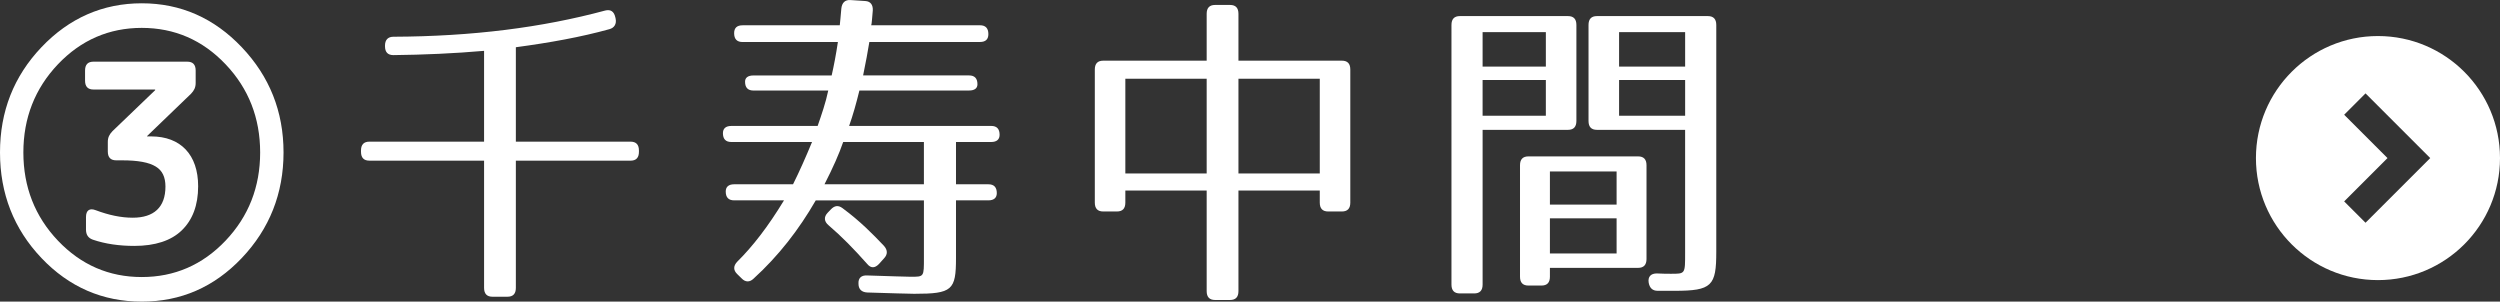
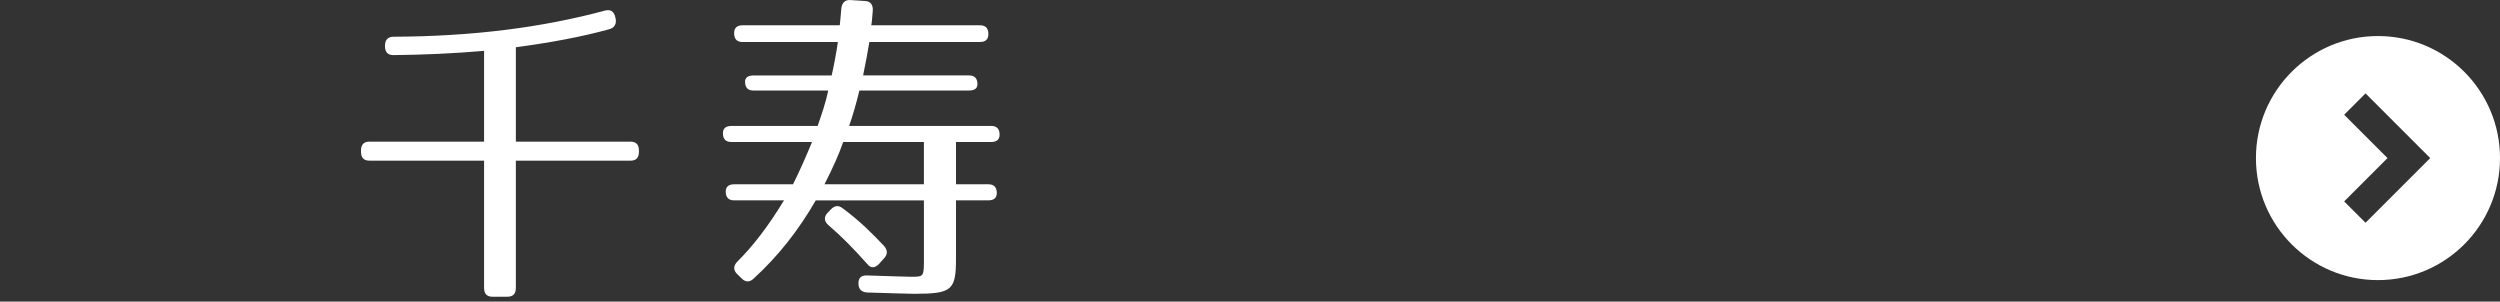
<svg xmlns="http://www.w3.org/2000/svg" version="1.1" id="レイヤー_1" x="0px" y="0px" width="150.105px" height="18.11px" viewBox="0 0 150.105 18.11" enable-background="new 0 0 150.105 18.11" xml:space="preserve">
  <rect x="0" y="0" width="150.105" height="18.11" fill="#333333" stroke="none" />
  <g>
-     <path fill="#FFFFFF" d="M14.517,2.836c1.665,1.752,2.507,3.858,2.507,6.318c0,2.461-0.842,4.587-2.507,6.339   s-3.666,2.617-6.005,2.617c-2.338,0-4.358-0.865-6.023-2.617S0,11.615,0,9.154c0-2.46,0.823-4.566,2.488-6.318   s3.686-2.638,6.023-2.638C10.851,0.198,12.852,1.084,14.517,2.836z M3.479,3.859C2.096,5.316,1.403,7.088,1.403,9.154   c0,2.067,0.692,3.839,2.076,5.296c1.385,1.456,3.068,2.184,5.032,2.184c1.965,0,3.648-0.728,5.032-2.184   c1.385-1.457,2.077-3.229,2.077-5.296c0-2.066-0.692-3.838-2.077-5.295c-1.384-1.457-3.067-2.185-5.032-2.185   C6.548,1.675,4.864,2.403,3.479,3.859z M11.468,5.631L8.83,8.17v0.02h0.243c1.777,0,2.824,1.103,2.824,2.993   c0,1.141-0.336,2.027-0.991,2.656c-0.636,0.611-1.59,0.926-2.844,0.926c-0.897,0-1.739-0.118-2.487-0.374   c-0.281-0.099-0.412-0.296-0.412-0.61v-0.748c0-0.413,0.225-0.551,0.58-0.413c0.786,0.295,1.516,0.452,2.227,0.452   c1.271,0,1.964-0.629,1.964-1.869c0-0.571-0.188-0.965-0.58-1.201C8.942,9.745,8.269,9.627,7.333,9.627H6.978   c-0.337,0-0.505-0.177-0.505-0.531V8.524c0-0.275,0.094-0.453,0.28-0.649l2.563-2.46v-0.04H5.612c-0.337,0-0.505-0.177-0.505-0.531   v-0.61c0-0.354,0.168-0.531,0.505-0.531h5.631c0.337,0,0.505,0.177,0.505,0.531v0.748C11.748,5.257,11.654,5.434,11.468,5.631z" />
    <path fill="#FFFFFF" d="M36.585,1.753c-1.702,0.472-3.555,0.807-5.612,1.083v5.669h6.885c0.336,0,0.505,0.177,0.505,0.532v0.079   c0,0.354-0.169,0.531-0.505,0.531h-6.885v7.638c0,0.354-0.168,0.531-0.505,0.531h-0.898c-0.336,0-0.505-0.178-0.505-0.531V9.646   h-6.884c-0.337,0-0.506-0.177-0.506-0.531V9.037c0-0.354,0.169-0.532,0.506-0.532h6.884V3.053   c-1.796,0.157-3.629,0.236-5.443,0.256c-0.337,0-0.506-0.177-0.506-0.532V2.738c0-0.354,0.188-0.532,0.506-0.532   c4.751-0.02,8.923-0.551,12.721-1.575c0.318-0.079,0.523,0.059,0.599,0.394l0.019,0.079C37.034,1.438,36.884,1.675,36.585,1.753z" />
    <path fill="#FFFFFF" d="M52.404,0.631c-0.037,0.374-0.057,0.788-0.094,0.886h6.529c0.336,0,0.505,0.177,0.505,0.532   c0,0.315-0.169,0.472-0.505,0.472h-6.642c-0.094,0.571-0.206,1.201-0.374,2.008h6.36c0.337,0,0.505,0.177,0.505,0.532   c0,0.236-0.168,0.374-0.505,0.374H51.6c-0.187,0.768-0.393,1.496-0.617,2.126h8.53c0.337,0,0.505,0.177,0.505,0.532   c0,0.275-0.168,0.433-0.505,0.433h-2.113v2.539h1.945c0.337,0,0.505,0.178,0.505,0.531c0,0.276-0.168,0.434-0.505,0.434h-1.945   v3.465c0,1.929-0.225,2.145-2.507,2.145c-0.431,0-1.385-0.039-2.825-0.078c-0.337-0.02-0.523-0.197-0.523-0.531   c-0.019-0.335,0.168-0.512,0.523-0.492c1.366,0.039,2.227,0.078,2.601,0.078c0.823,0,0.805,0.02,0.805-1.161v-3.425H48.98   c-1.01,1.752-2.226,3.326-3.741,4.705c-0.225,0.216-0.486,0.216-0.711-0.021l-0.262-0.256c-0.243-0.235-0.243-0.491,0-0.747   c0.917-0.906,1.852-2.107,2.806-3.682h-2.993c-0.336,0-0.505-0.178-0.505-0.531c0-0.275,0.169-0.434,0.505-0.434h3.536   c0.393-0.787,0.767-1.633,1.141-2.539h-4.845c-0.337,0-0.505-0.177-0.505-0.531c0-0.275,0.168-0.433,0.505-0.433h5.182   c0.225-0.649,0.486-1.397,0.637-2.126h-4.49c-0.337,0-0.505-0.177-0.505-0.531c0-0.236,0.168-0.374,0.505-0.374h4.695   c0.131-0.571,0.262-1.26,0.374-2.008h-5.724c-0.337,0-0.506-0.177-0.506-0.531c0-0.315,0.169-0.473,0.506-0.473h5.836   c0.019-0.197,0.057-0.531,0.094-1.004c0.037-0.354,0.225-0.531,0.543-0.512l0.897,0.059C52.273,0.08,52.423,0.297,52.404,0.631z    M49.505,11.063h5.968V8.524h-4.846C50.384,9.233,50.028,10.041,49.505,11.063z M50.59,12.501c1.066,0.787,1.814,1.555,2.488,2.264   c0.224,0.256,0.224,0.512,0,0.748l-0.3,0.334c-0.243,0.256-0.486,0.275-0.711,0c-0.823-0.925-1.516-1.633-2.319-2.322   c-0.262-0.217-0.3-0.492-0.057-0.748l0.188-0.197C50.104,12.343,50.328,12.304,50.59,12.501z" />
-     <path fill="#FFFFFF" d="M81.075,4.174v7.992c0,0.354-0.168,0.532-0.505,0.532h-0.823c-0.337,0-0.505-0.178-0.505-0.532v-0.728   h-4.883v6.043c0,0.354-0.168,0.531-0.505,0.531h-0.898c-0.336,0-0.505-0.178-0.505-0.531v-6.043h-4.883v0.728   c0,0.354-0.168,0.532-0.505,0.532H66.24c-0.337,0-0.505-0.178-0.505-0.532V4.174c0-0.354,0.168-0.531,0.505-0.531h6.211V0.828   c0-0.354,0.169-0.531,0.505-0.531h0.898c0.337,0,0.505,0.177,0.505,0.531v2.815h6.211C80.907,3.643,81.075,3.82,81.075,4.174z    M72.451,4.726h-4.883v5.688h4.883V4.726z M79.242,4.726h-4.883v5.688h4.883V4.726z" />
-     <path fill="#FFFFFF" d="M94.145,7.796h-5.126v9.291c0,0.354-0.168,0.531-0.505,0.531h-0.86c-0.337,0-0.505-0.177-0.505-0.531V1.498   c0-0.354,0.168-0.532,0.505-0.532h6.491c0.337,0,0.505,0.177,0.505,0.532v5.767C94.649,7.619,94.481,7.796,94.145,7.796z    M92.816,1.931h-3.798v2.067h3.798V1.931z M92.816,4.804h-3.798V6.95h3.798V4.804z M98.354,16.083H93.06v0.531   c0,0.355-0.168,0.531-0.505,0.531h-0.786c-0.337,0-0.505-0.176-0.505-0.531V9.922c0-0.354,0.168-0.532,0.505-0.532h6.585   c0.337,0,0.506,0.177,0.506,0.532v5.629C98.859,15.906,98.69,16.083,98.354,16.083z M97.063,10.296H93.06v1.988h4.004V10.296z    M97.063,13.11H93.06v2.107h4.004V13.11z M100.543,17.461h-1.011c-0.317,0-0.486-0.177-0.542-0.491   c-0.057-0.355,0.131-0.552,0.486-0.552c0.393,0.02,0.617,0.02,0.842,0.02c0.879,0,0.86,0.02,0.86-1.279V7.796h-5.294   c-0.337,0-0.506-0.177-0.506-0.532V1.498c0-0.354,0.169-0.532,0.506-0.532h6.659c0.337,0,0.506,0.177,0.506,0.532v13.621   C103.05,17.166,102.787,17.461,100.543,17.461z M101.179,1.931h-3.966v2.067h3.966V1.931z M101.179,4.804h-3.966V6.95h3.966V4.804z   " />
  </g>
  <g>
    <g>
      <path fill="#FFFFFF" d="M142.777,2.164c-4.045,0-7.326,3.281-7.326,7.328c0,4.044,3.281,7.326,7.326,7.326    c4.049,0,7.328-3.281,7.328-7.326C150.105,5.445,146.826,2.164,142.777,2.164z M142.031,13.374l-1.283-1.281l2.602-2.601    l-2.602-2.602l1.283-1.283l3.885,3.885L142.031,13.374z" />
    </g>
  </g>
</svg>